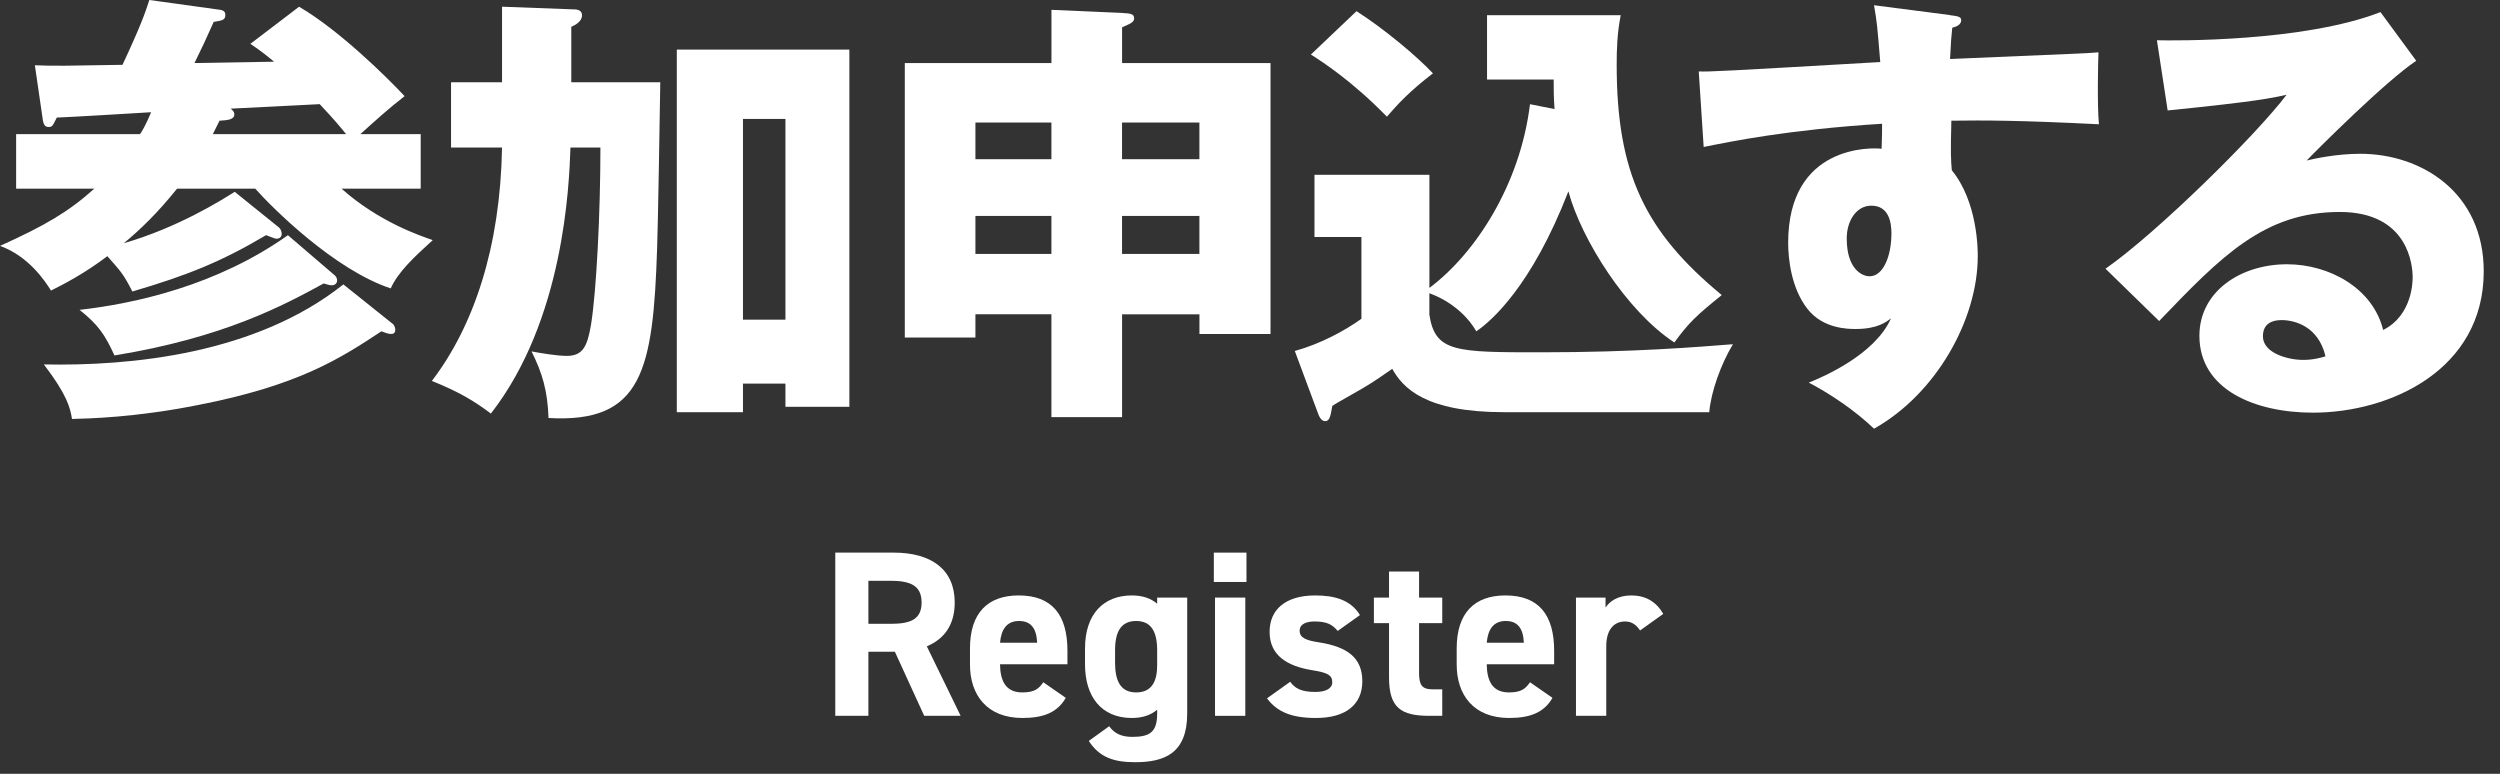
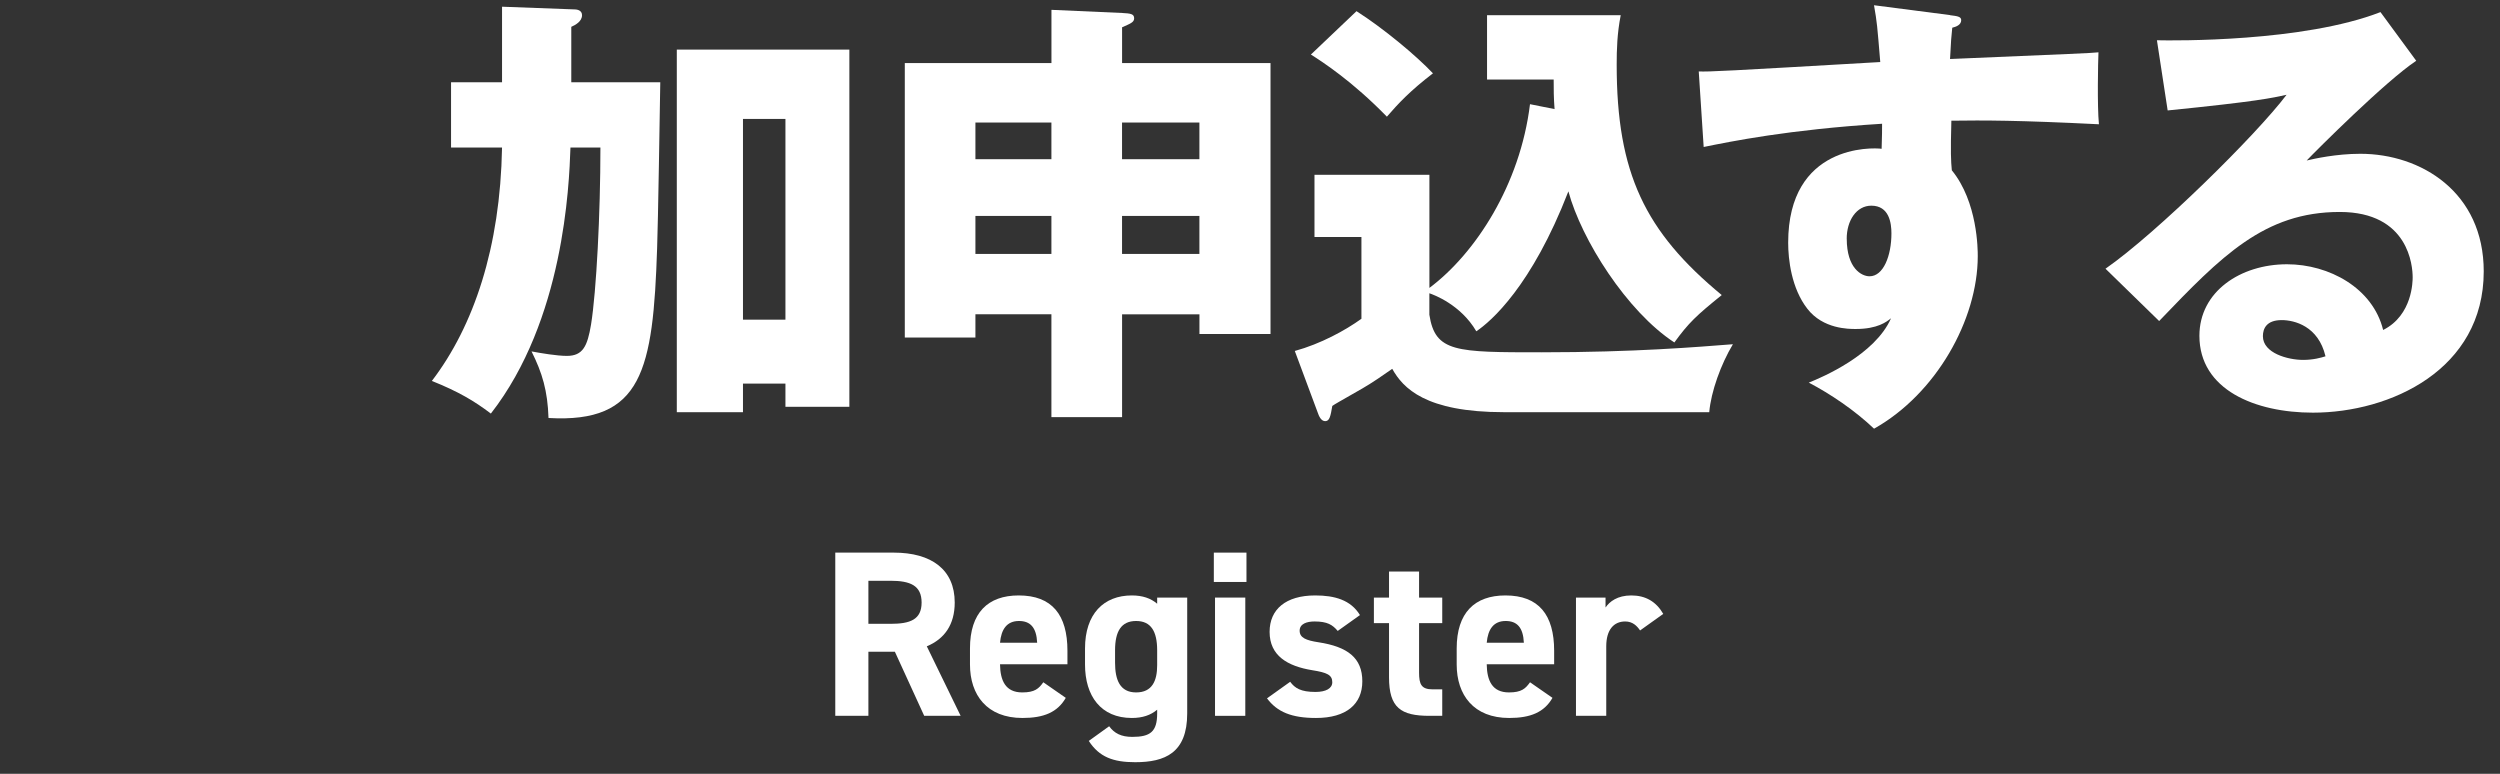
<svg xmlns="http://www.w3.org/2000/svg" width="126" height="39" viewBox="0 0 126 39" fill="none">
  <rect x="0" y="0" width="126" height="39" fill="#333333" stroke="none" />
  <path d="M48.416 36.078H46.58L45.102 32.848H43.767V36.078H42.098V27.852H45.042C46.938 27.852 48.118 28.699 48.118 30.368C48.118 31.477 47.605 32.204 46.711 32.574L48.416 36.078ZM43.767 31.441H44.887C45.877 31.441 46.449 31.226 46.449 30.368C46.449 29.51 45.877 29.271 44.887 29.271H43.767V31.441Z" fill="white" />
  <path d="M52.583 34.386L53.715 35.172C53.298 35.9 52.606 36.186 51.533 36.186C49.745 36.186 48.887 35.029 48.887 33.491V32.681C48.887 30.881 49.793 30.01 51.343 30.01C53.024 30.01 53.799 30.988 53.799 32.8V33.48H50.401C50.413 34.302 50.675 34.898 51.522 34.898C52.153 34.898 52.356 34.707 52.583 34.386ZM51.355 31.298C50.747 31.298 50.461 31.715 50.401 32.395H52.273C52.237 31.62 51.927 31.298 51.355 31.298Z" fill="white" />
  <path d="M58.321 30.428V30.118H59.835V35.959C59.835 37.95 58.714 38.415 57.212 38.415C56.103 38.415 55.4 38.153 54.875 37.342L55.901 36.603C56.163 36.961 56.509 37.139 57.069 37.139C57.975 37.139 58.321 36.877 58.321 35.959V35.769C57.999 36.043 57.582 36.186 57.045 36.186C55.483 36.186 54.685 35.077 54.685 33.491V32.681C54.685 30.94 55.627 30.01 57.045 30.01C57.582 30.01 57.999 30.153 58.321 30.428ZM57.26 34.898C58.07 34.898 58.321 34.314 58.321 33.527V32.776C58.321 31.822 58.011 31.298 57.26 31.298C56.509 31.298 56.199 31.822 56.199 32.776V33.396C56.199 34.254 56.437 34.898 57.26 34.898Z" fill="white" />
  <path d="M61.237 36.078V30.118H62.763V36.078H61.237ZM61.177 29.331V27.852H62.822V29.331H61.177Z" fill="white" />
  <path d="M68.542 31L67.421 31.799C67.159 31.489 66.897 31.322 66.253 31.322C65.86 31.322 65.502 31.441 65.502 31.787C65.502 32.144 65.824 32.275 66.456 32.371C67.922 32.597 68.661 33.158 68.661 34.338C68.661 35.482 67.862 36.186 66.325 36.186C65.109 36.186 64.369 35.888 63.857 35.196L65.025 34.362C65.263 34.684 65.561 34.874 66.301 34.874C66.825 34.874 67.147 34.696 67.147 34.386C67.147 34.016 66.885 33.897 66.134 33.778C64.894 33.575 63.988 33.05 63.988 31.846C63.988 30.714 64.799 30.01 66.289 30.01C67.266 30.01 68.077 30.237 68.542 31Z" fill="white" />
  <path d="M69.244 31.405V30.118H70.007V28.806H71.521V30.118H72.689V31.405H71.521V33.897C71.521 34.493 71.64 34.743 72.2 34.743H72.689V36.078H72.045C70.603 36.078 70.007 35.673 70.007 34.135V31.405H69.244Z" fill="white" />
  <path d="M77.113 34.386L78.245 35.172C77.828 35.9 77.136 36.186 76.064 36.186C74.275 36.186 73.417 35.029 73.417 33.491V32.681C73.417 30.881 74.323 30.01 75.873 30.01C77.554 30.01 78.329 30.988 78.329 32.8V33.48H74.931C74.943 34.302 75.205 34.898 76.052 34.898C76.683 34.898 76.886 34.707 77.113 34.386ZM75.885 31.298C75.277 31.298 74.991 31.715 74.931 32.395H76.803C76.767 31.62 76.457 31.298 75.885 31.298Z" fill="white" />
  <path d="M83.828 30.94L82.66 31.775C82.505 31.548 82.29 31.322 81.909 31.322C81.337 31.322 80.955 31.739 80.955 32.574V36.078H79.429V30.118H80.919V30.618C81.122 30.32 81.516 30.01 82.219 30.01C82.934 30.01 83.471 30.32 83.828 30.94Z" fill="white" />
-   <path d="M14.039 11.447C14.129 11.514 14.198 11.651 14.198 11.785C14.198 11.966 14.062 12.033 13.928 12.033C13.86 12.033 13.657 11.943 13.409 11.852C11.134 13.204 9.421 13.881 6.672 14.692C6.221 13.814 6.109 13.7 5.41 12.911C4.283 13.767 3.247 14.308 2.57 14.645C2.277 14.171 1.443 12.911 0 12.393C2.252 11.378 3.448 10.681 4.755 9.508H0.813V6.759H7.054C7.121 6.692 7.369 6.263 7.617 5.656C6.873 5.7 3.539 5.904 2.862 5.926C2.659 6.333 2.637 6.4 2.456 6.4C2.275 6.4 2.185 6.31 2.141 5.926L1.758 3.289C2.706 3.334 3.448 3.312 6.174 3.267C7.121 1.238 7.323 0.63 7.526 0L11.108 0.496C11.356 0.541 11.356 0.677 11.356 0.766C11.356 0.992 11.22 1.037 10.77 1.104C10.319 2.118 10.252 2.252 9.801 3.177L13.812 3.11C13.36 2.728 13.023 2.48 12.618 2.21L15.074 0.339C17.078 1.51 19.467 3.854 20.392 4.846C19.603 5.454 18.882 6.109 18.162 6.761H21.203V9.51H17.215C19.085 11.177 21.159 11.876 21.811 12.102C20.841 12.98 20.053 13.724 19.693 14.535C16.877 13.612 13.722 10.48 12.866 9.51H8.922C7.93 10.75 7.052 11.584 6.241 12.258C8.967 11.47 11.153 10.095 11.829 9.667L14.037 11.447H14.039ZM19.786 16.314C19.898 16.404 19.923 16.562 19.923 16.629C19.923 16.719 19.878 16.832 19.719 16.832C19.561 16.832 19.404 16.765 19.223 16.698C17.172 18.05 15.078 19.424 9.961 20.417C6.784 21.047 4.464 21.093 3.629 21.116C3.539 20.553 3.381 19.898 2.21 18.367C6.581 18.457 12.891 17.849 17.306 14.334L19.784 16.316L19.786 16.314ZM16.879 13.881C16.946 13.948 16.991 14.039 16.991 14.129C16.991 14.332 16.81 14.377 16.743 14.377C16.654 14.377 16.607 14.377 16.314 14.287C14.285 15.391 11.289 17.014 5.769 17.914C5.273 16.832 4.936 16.359 4.011 15.617C6.782 15.302 10.929 14.399 14.511 11.854L16.877 13.883L16.879 13.881ZM17.442 6.759C17.172 6.422 16.835 6.015 16.113 5.249C15.324 5.294 12.08 5.452 11.628 5.475C11.695 5.542 11.809 5.611 11.809 5.767C11.809 6.038 11.449 6.06 11.065 6.082L10.728 6.759H17.442Z" fill="white" />
  <path d="M25.301 0.338L28.952 0.474C29.133 0.474 29.334 0.541 29.334 0.767C29.334 1.082 28.997 1.263 28.793 1.352V4.145H33.278C33.256 5.475 33.166 11.311 33.119 12.505C32.916 18.679 32.375 21.338 27.645 21.067C27.6 19.693 27.33 18.792 26.789 17.711C27.263 17.8 28.074 17.937 28.57 17.937C29.381 17.937 29.607 17.441 29.788 16.359C30.058 14.692 30.261 10.748 30.261 7.437H28.751C28.684 9.396 28.413 16.133 24.74 20.844C23.906 20.213 23.117 19.74 21.766 19.199C23.884 16.428 25.213 12.462 25.303 7.437H22.733V4.147H25.303V0.338H25.301ZM37.446 19.333V20.774H34.111V2.501H42.808V20.504H39.586V19.333H37.446ZM39.586 16.111V5.993H37.446V16.111H39.586Z" fill="white" />
  <path d="M56.551 21.022H52.991V15.84H49.161V17.011H45.602V3.177H52.993V0.496L56.553 0.654C56.982 0.677 57.161 0.699 57.161 0.925C57.161 1.128 56.957 1.195 56.553 1.376V3.179H64.034V16.834H60.452V15.842H56.553V21.024L56.551 21.022ZM52.991 6.174H49.161V8.022H52.991V6.174ZM52.991 10.884H49.161V12.799H52.991V10.884ZM56.551 8.022H60.45V6.174H56.551V8.022ZM56.551 12.799H60.45V10.884H56.551V12.799Z" fill="white" />
  <path d="M78.35 5.497C78.305 4.912 78.305 4.505 78.305 4.009H74.947V0.767H81.684C81.503 1.69 81.481 2.501 81.481 3.267C81.481 8.719 82.899 11.671 86.776 14.871C85.491 15.908 85.109 16.268 84.388 17.26C81.999 15.704 79.702 12.078 79.047 9.644C77.199 14.422 75.148 16.201 74.406 16.697C73.617 15.345 72.243 14.849 72.04 14.781V15.863C72.332 17.756 73.369 17.756 77.695 17.756C82.381 17.756 85.581 17.485 87.339 17.349C86.731 18.363 86.236 19.738 86.146 20.774H75.802C71.836 20.774 70.71 19.557 70.169 18.589C69.787 18.86 69.132 19.311 68.659 19.581C67.441 20.28 67.307 20.348 67.148 20.459C67.059 20.978 67.012 21.226 66.789 21.226C66.585 21.226 66.474 20.978 66.406 20.774L65.258 17.689C66.565 17.329 67.803 16.652 68.616 16.066V11.944H66.25V8.811H72.042V14.511C74.363 12.775 76.616 9.307 77.112 5.251L78.352 5.499L78.35 5.497ZM68.368 0.563C69.742 1.442 71.365 2.793 72.221 3.696C71.072 4.574 70.462 5.229 69.899 5.881C68.165 4.101 66.677 3.133 66.069 2.749L68.368 0.563Z" fill="white" />
  <path d="M98.282 0.766C98.642 0.811 98.845 0.834 98.845 1.014C98.845 1.262 98.575 1.352 98.394 1.397C98.349 1.803 98.327 2.074 98.282 2.974C104.637 2.704 105.334 2.681 105.763 2.637C105.741 3.11 105.696 5.341 105.786 6.263C101.708 6.06 99.994 6.06 98.349 6.083C98.305 7.705 98.327 8.111 98.372 8.583C99.679 10.183 99.679 12.594 99.679 12.909C99.679 16.109 97.583 19.849 94.452 21.606C93.483 20.683 92.245 19.849 91.163 19.284C91.84 19.014 94.497 17.888 95.308 16.04C95.082 16.221 94.631 16.581 93.527 16.581C93.167 16.581 91.883 16.581 91.094 15.566C90.283 14.529 90.124 13.066 90.124 12.232C90.124 7.276 94.361 7.432 94.834 7.499C94.857 6.778 94.857 6.577 94.857 6.237C90.147 6.53 87.195 7.138 85.865 7.408L85.617 3.6C86.136 3.623 86.991 3.578 94.765 3.127C94.607 1.234 94.607 1.167 94.45 0.264L98.28 0.76L98.282 0.766ZM93.076 12.033C93.076 13.521 93.82 13.925 94.225 13.925C94.924 13.925 95.328 12.889 95.328 11.762C95.328 11.244 95.217 10.366 94.314 10.366C93.57 10.366 93.074 11.11 93.074 12.033H93.076Z" fill="white" />
  <path d="M121.779 3.063C120.246 4.078 116.753 7.57 116.257 8.089C116.64 7.999 117.745 7.751 118.961 7.751C122.025 7.751 125.18 9.689 125.18 13.677C125.18 18.633 120.47 20.798 116.572 20.798C113.665 20.798 110.85 19.65 110.85 16.924C110.85 14.694 112.923 13.319 115.265 13.319C117.384 13.319 119.591 14.515 120.11 16.631C121.598 15.887 121.598 14.153 121.598 13.972C121.598 13.431 121.417 10.683 117.924 10.683C114.117 10.683 111.954 12.913 108.821 16.18L106.117 13.543C108.709 11.74 113.732 6.784 115.243 4.777C114.521 4.936 113.755 5.114 109.25 5.566L108.709 2.029C109.587 2.051 116.101 2.118 119.976 0.61L121.779 3.065V3.063ZM114.997 16.133C114.231 16.133 114.05 16.562 114.05 16.944C114.05 17.8 115.312 18.139 116.078 18.139C116.597 18.139 116.979 18.028 117.205 17.958C116.845 16.426 115.627 16.133 114.997 16.133Z" fill="white" />
</svg>